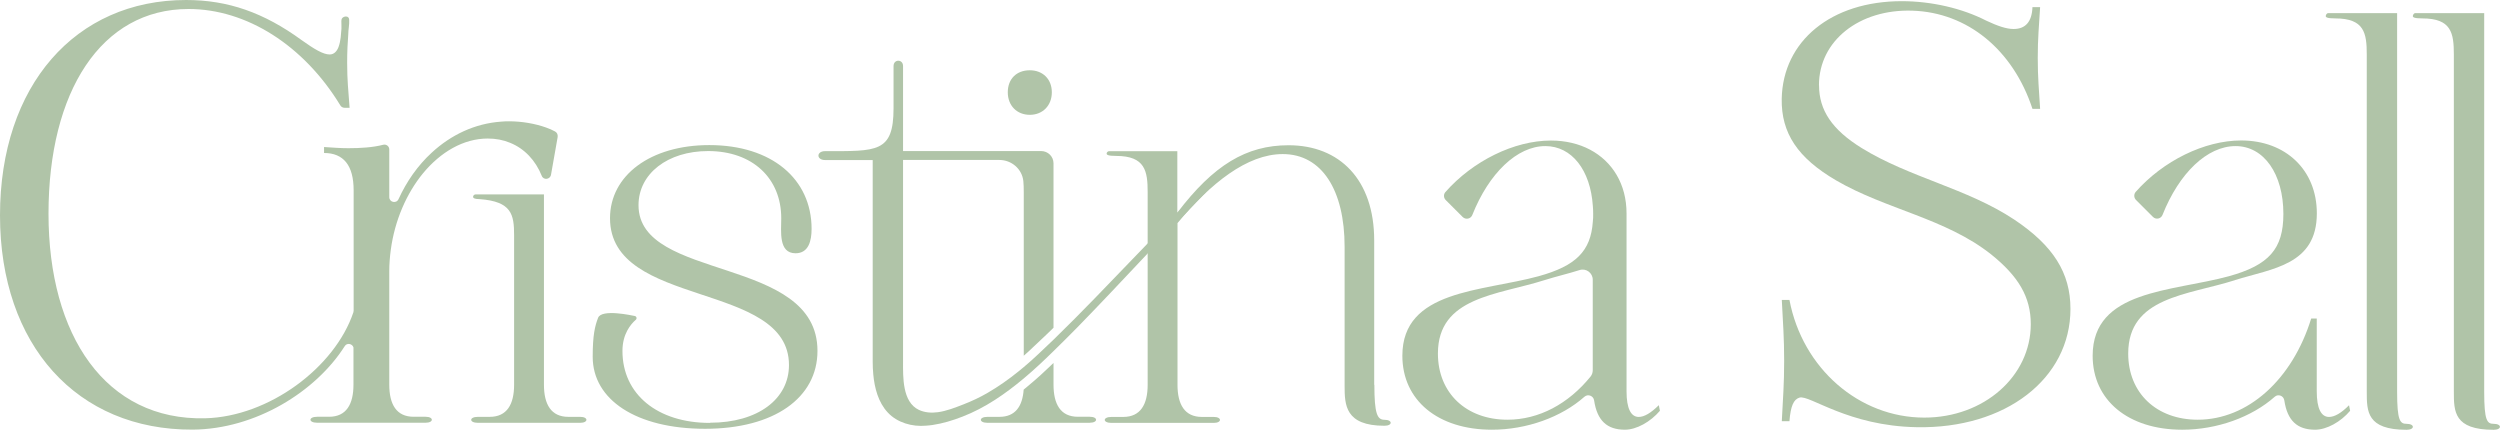
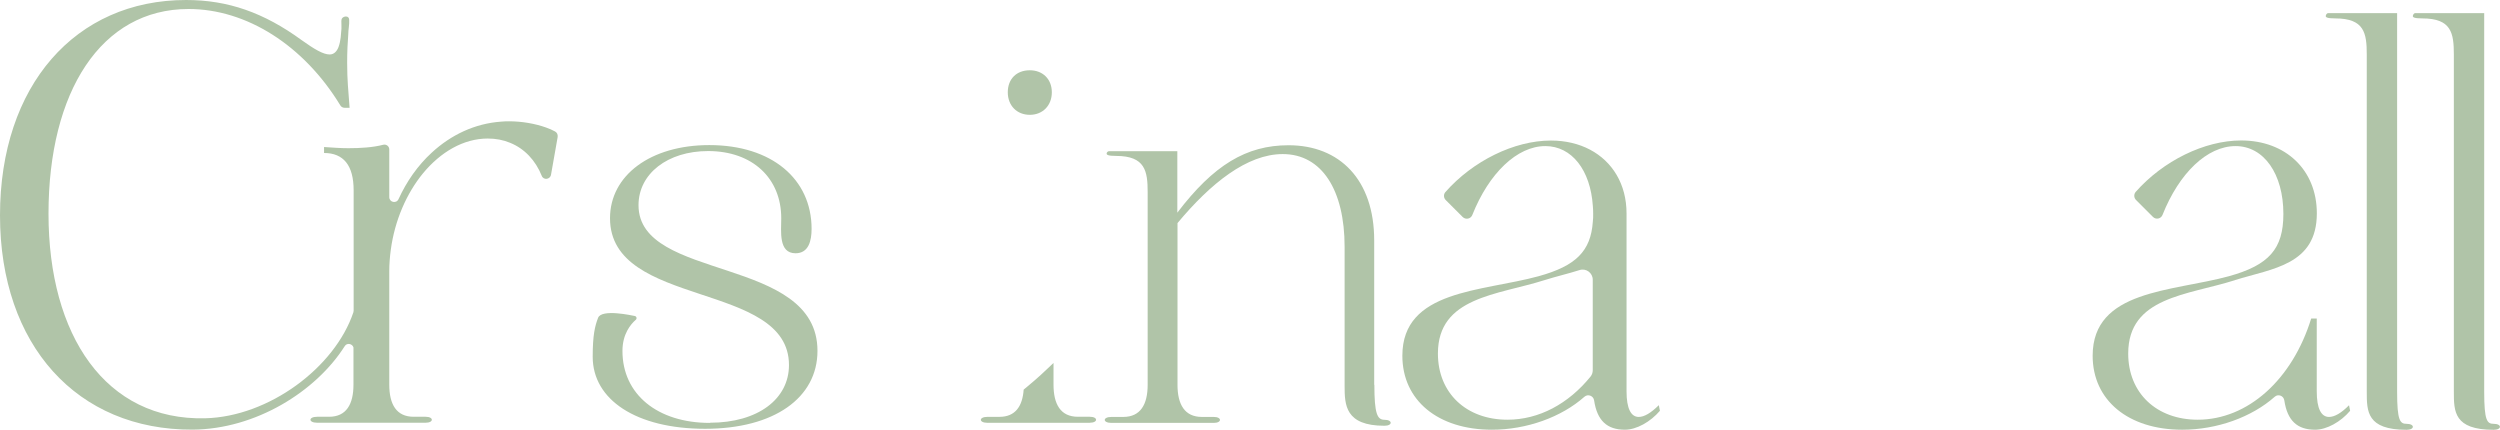
<svg xmlns="http://www.w3.org/2000/svg" id="Verde_Mint" data-name="Verde Mint" viewBox="0 0 297.41 51.13">
  <defs>
    <style>      .cls-1 {        fill: #b0c4a8;        stroke-width: 0px;      }    </style>
  </defs>
  <path class="cls-1" d="M129.65,50.3h-12.17c-1.06,0-1.06-.71,0-.71h1.42c1.87,0,2.74-1.24,2.88-3.24.22-.18.44-.37.67-.56.91-.76,1.84-1.6,2.88-2.61v2.58c0,2.33.84,3.82,2.9,3.82h1.42c.99,0,.99.71,0,.71Z" />
-   <path class="cls-1" d="M216.4,10.15c0,2.96,1.55,5.28,5.07,7.46,5.7,3.52,12.52,4.78,18.15,8.51,4.64,3.1,6.69,6.33,6.69,10.63,0,8.3-7.74,14.28-18.3,14.07-8.16-.14-12.74-3.87-13.93-3.52-.7.21-1.06.99-1.2,2.81h-.91c.14-2.81.28-4.36.28-7.18s-.14-4.43-.28-7.25h.91c1.55,8.16,8.3,14,16.04,14,7.11,0,12.67-4.93,12.67-11.12,0-3.24-1.48-5.7-4.72-8.3-5.42-4.29-12.52-5.35-18.44-8.8-4.57-2.67-6.54-5.63-6.47-9.71.14-6.9,5.91-11.61,14.28-11.61,3.52,0,7.18.84,10.06,2.32,1.34.63,2.39.99,3.24.99,1.41,0,2.18-.84,2.25-2.6h.91c-.14,2.39-.28,3.66-.28,6.05s.14,3.66.28,6.05h-.91c-2.32-7.04-7.74-11.47-14.28-11.68-6.33-.21-11.12,3.59-11.12,8.87Z" />
-   <path class="cls-1" d="M64.71,23.12v22.65c0,2.33.85,3.82,2.9,3.82h1.41c.99,0,.99.71,0,.71h-12.17c-1.06,0-1.06-.71,0-.71h1.41c2.05,0,2.9-1.49,2.9-3.82v-17.77c0-2.48-.28-4.03-4.1-4.31-.64,0-.78-.14-.78-.28s.14-.28.28-.28h8.13Z" />
  <path class="cls-1" d="M84.45,50.29c5.73,0,9.41-2.83,9.41-6.86,0-10.04-21.29-6.72-21.29-17.47,0-5.09,4.81-8.7,11.81-8.7,7.43,0,12.17,4.03,12.17,9.97,0,1.41-.35,2.9-1.91,2.9-2.05,0-1.7-2.62-1.7-4.17,0-4.74-3.4-7.99-8.7-7.99-4.81,0-8.28,2.69-8.28,6.44,0,9.12,21.29,5.94,21.29,17.33,0,5.59-5.16,9.27-13.37,9.27s-13.37-3.47-13.37-8.56c0-2.58.26-3.65.64-4.64.42-1.1,4.08-.27,4.36-.22.22.04.29.3.13.45-.6.52-1.59,1.68-1.59,3.71,0,5.16,4.17,8.56,10.4,8.56Z" />
  <path class="cls-1" d="M122.51,8.36c1.53,0,2.62,1.04,2.62,2.62s-1.09,2.68-2.62,2.68-2.62-1.09-2.62-2.68,1.04-2.62,2.62-2.62Z" />
  <path class="cls-1" d="M163.5,45.77c0,3.47.35,4.17,1.2,4.17.99,0,.99.71,0,.71-4.67,0-4.74-2.48-4.74-4.74v-16.55c0-6.72-2.69-11.03-7.36-11.03-4.24,0-8.57,3.47-12.52,8.21v19.24c0,2.33.85,3.82,2.9,3.82h1.41c.99,0,.99.71,0,.71h-12.17c-1.06,0-1.06-.71,0-.71h1.41c2.05,0,2.9-1.49,2.9-3.82v-22.92c0-2.48-.28-4.31-3.75-4.31-.99,0-1.13-.14-1.13-.28s.14-.28.28-.28h8.13v7.31c4.31-5.66,8.2-8.02,13.23-8.02,6.08,0,10.19,4.1,10.19,11.32v17.19Z" />
  <path class="cls-1" d="M285.17,1.55v45.05c0,3.47.35,3.82,1.13,3.82.99,0,.99.71,0,.71-4.74,0-4.74-2.19-4.74-4.53V6.5c0-2.55-.28-4.31-3.75-4.31-.99,0-1.13-.14-1.13-.28s.14-.35.28-.35h8.2Z" />
  <path class="cls-1" d="M295.53,1.55v45.05c0,3.47.35,3.82,1.13,3.82.99,0,.99.71,0,.71-4.74,0-4.74-2.19-4.74-4.53V6.5c0-2.55-.28-4.31-3.75-4.31-.99,0-1.13-.14-1.13-.28s.14-.35.28-.35h8.2Z" />
  <path class="cls-1" d="M66.35,16.25l-.27,1.54-.53,3c-.1.57-.89.67-1.1.13-.75-1.86-2.06-3.24-3.76-3.93-.81-.34-1.7-.51-2.67-.51-2.88,0-5.6,1.6-7.7,4.14-1.95,2.38-3.36,5.59-3.83,9.1-.11.83-.18,1.68-.18,2.53v13.51c0,2.33.84,3.82,2.9,3.82h1.42c.99,0,.99.71,0,.71h-12.9c-1.06,0-1.06-.71,0-.71h1.42c2.05,0,2.9-1.49,2.9-3.82v-4.43c-.13-.44-.77-.59-1.04-.15-3.43,5.41-10.61,9.88-18.09,9.93-13.74.07-22.92-10.04-22.92-25.49S8.97,0,22.14,0c4.98,0,9.25,1.5,13.74,4.77,1.5,1.07,2.56,1.71,3.34,1.71.54,0,.87-.41,1.05-.88.14-.37.21-.76.26-1.14.04-.35.07-.69.09-1.04.01-.31-.01-.61-.01-.91,0-.12.02-.25.1-.35.09-.12.27-.19.42-.2.25-.01.4.14.41.38.04.59-.11,1.18-.11,1.77-.04.49-.06.98-.09,1.47-.03.63-.04,1.27-.04,1.9,0,2.07.14,3.27.29,5.34h-.61c-.2,0-.39-.11-.49-.28C36.13,5.38,29.32,1.07,22.43,1.07,12.03,1.07,5.77,10.89,5.77,25.42s6.82,24.63,18.64,24.34c7.57-.19,15.42-6.03,17.63-12.61.02-.06.03-.13.03-.19v-14.32c0-2.96-1.2-4.44-3.52-4.44v-.71c.99.07,1.98.14,2.89.14,1.46,0,2.93-.09,4.15-.41.37-.09.72.18.72.56v5.67c0,.62.84.81,1.1.24.49-1.07,1.06-2.06,1.71-2.98.67-.94,1.41-1.79,2.23-2.54,2.3-2.13,5.15-3.48,8.27-3.7.31-.03.62-.04.94-.04,1.52,0,3.12.28,4.4.74.39.14.75.29,1.07.47.22.11.35.37.31.62Z" />
  <path class="cls-1" d="M265.88,33.33c-5.62,1.79-12.7,1.98-12.7,8.73,0,4.7,3.37,7.87,8.27,7.87,5.95,0,11.25-4.76,13.5-12.04h.66v8.67c0,2.05.53,3.04,1.46,3.04.66,0,1.46-.46,2.38-1.39l.13.66c-1.12,1.32-2.78,2.25-4.17,2.25-2.12,0-3.3-1.08-3.66-3.49-.08-.55-.73-.8-1.14-.43-2.74,2.43-6.87,3.92-11.01,3.92-6.42,0-10.65-3.51-10.65-8.8,0-7.87,9.46-7.61,16.21-9.46,4.76-1.32,6.48-3.24,6.48-7.41,0-4.76-2.32-8.07-5.69-8.07s-6.71,3.2-8.69,8.19c-.19.47-.79.59-1.14.23l-2.01-2.01c-.26-.26-.28-.68-.04-.96,3.26-3.69,8.17-6.12,12.55-6.12,5.29,0,9,3.51,9,8.67,0,6.15-5.29,6.55-9.73,7.94Z" />
  <path class="cls-1" d="M197.33,48.21c-.93.92-1.72,1.39-2.38,1.39-.92,0-1.45-.99-1.45-3.04v-21.17c0-1.74-.42-3.29-1.18-4.58-1.5-2.55-4.31-4.09-7.82-4.09-4.37,0-9.29,2.43-12.55,6.13-.24.27-.22.69.04.95l2.01,2.01c.36.36.96.24,1.15-.23,1.98-4.99,5.34-8.2,8.69-8.2,3.15,0,5.37,2.87,5.65,7.12.03.31.04.63.04.95s0,.62-.04.91c-.24,3.54-2.04,5.28-6.45,6.5-6.74,1.85-16.21,1.59-16.21,9.46,0,5.3,4.23,8.8,10.65,8.8,4.14,0,8.27-1.49,11.01-3.92.42-.37,1.07-.11,1.15.43.36,2.41,1.54,3.49,3.66,3.49,1.39,0,3.04-.93,4.17-2.25l-.13-.67ZM179.33,49.93c-4.9,0-8.27-3.17-8.27-7.87,0-6.75,7.08-6.95,12.7-8.74,1.36-.43,2.8-.76,4.15-1.19.78-.25,1.57.33,1.57,1.15v10.76c0,.28-.09.55-.27.77-2.63,3.23-6.12,5.12-9.88,5.12Z" />
-   <path class="cls-1" d="M142.92,22.39c-2.59,2.63-5.16,5.28-7.71,7.94-3.27,3.39-6.51,6.81-9.88,10.08-.59.57-1.18,1.13-1.78,1.69-.57.54-1.15,1.06-1.76,1.57-.2.17-.41.34-.62.51-1.16.94-2.38,1.8-3.67,2.55-.92.54-1.89.99-2.89,1.38-.98.38-2.01.79-3.05.93-.75.1-1.55.05-2.25-.28-1.98-.94-1.88-3.92-1.88-5.75v-23.98h11.46c1.44,0,2.69,1.06,2.85,2.5.04.4.05.84.05,1.32v19.47c.37-.32.72-.64,1.06-.97.6-.56,1.19-1.12,1.78-1.68.24-.23.47-.45.7-.68v-19.56c0-.81-.66-1.46-1.47-1.46h-16.43V7.86c0-.85-1.13-.85-1.13,0v5.02c0,5.3-1.98,5.1-8.14,5.1-1.06,0-1.06,1.06,0,1.06h5.66v23.98c0,.51.02,1.02.07,1.53.15,1.61.59,3.31,1.72,4.52,1.13,1.22,2.91,1.72,4.54,1.57.26-.02.52-.04.78-.08,1.22-.18,2.43-.55,3.58-1,2.69-1.04,5.08-2.7,7.28-4.54,1.22-1.02,2.4-2.13,3.54-3.25.97-.94,1.93-1.91,2.86-2.85,5.15-5.28,10.11-10.74,15.25-16.03l-.51-.5Z" />
</svg>